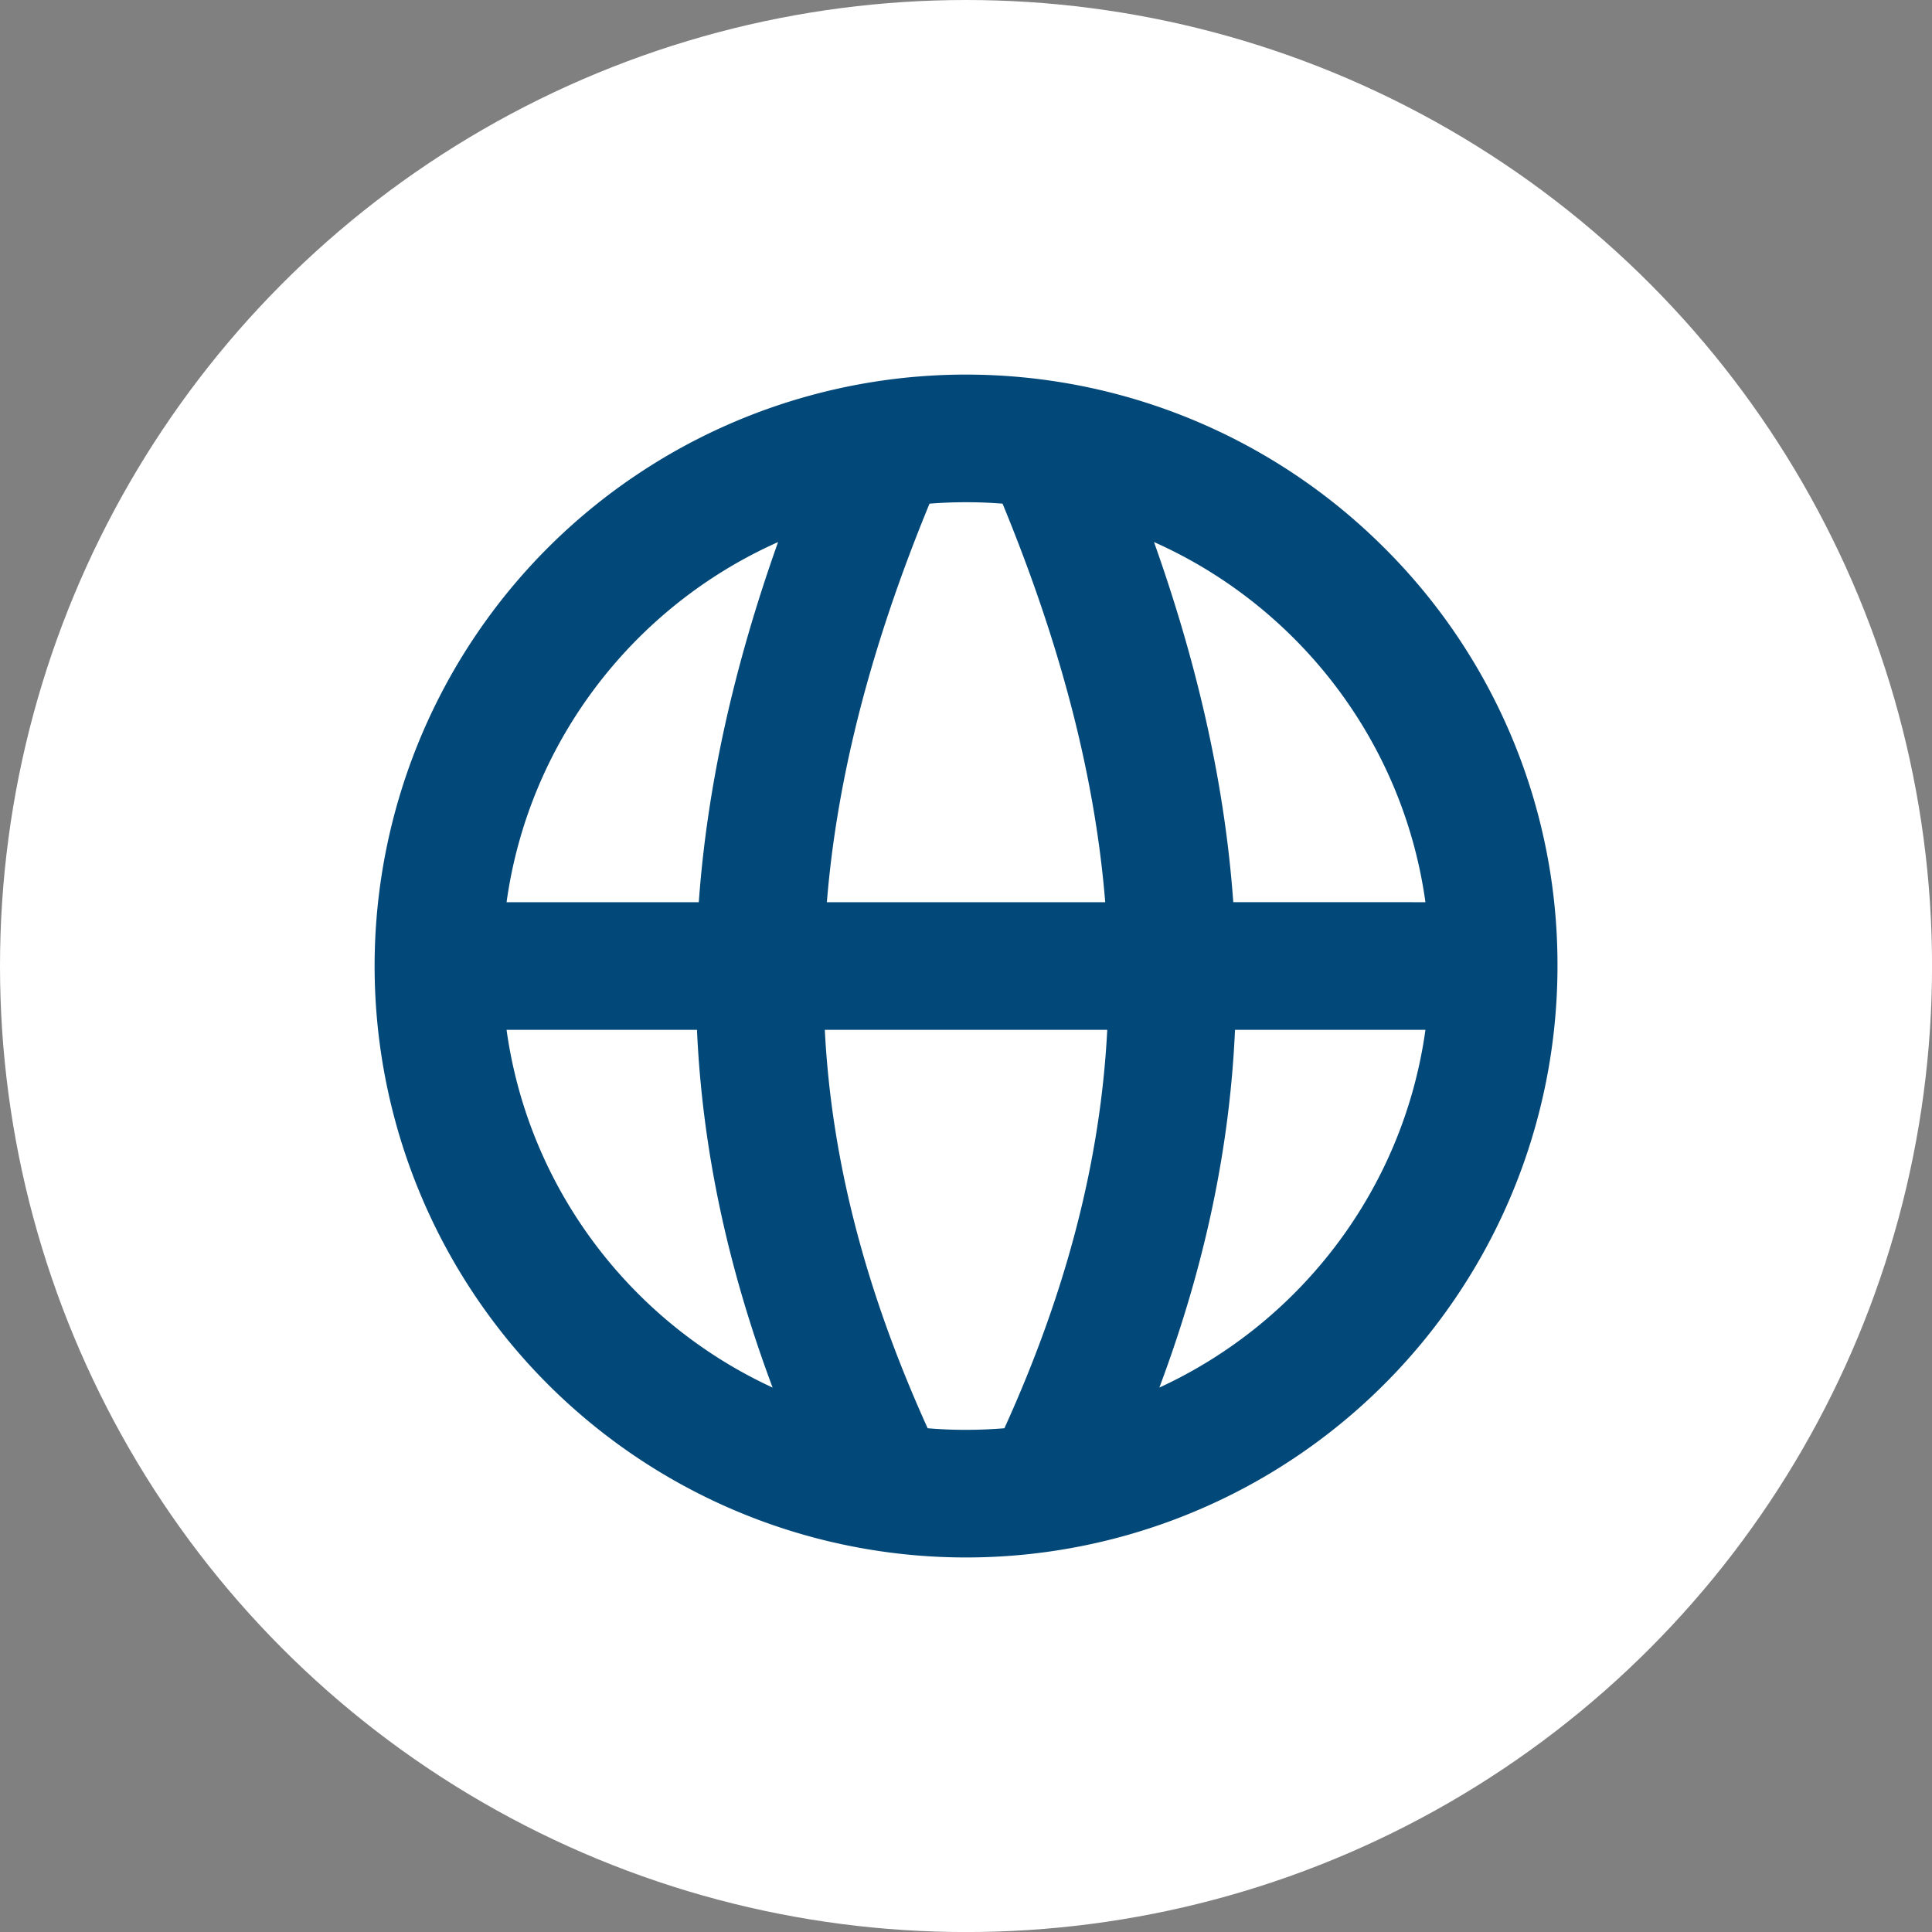
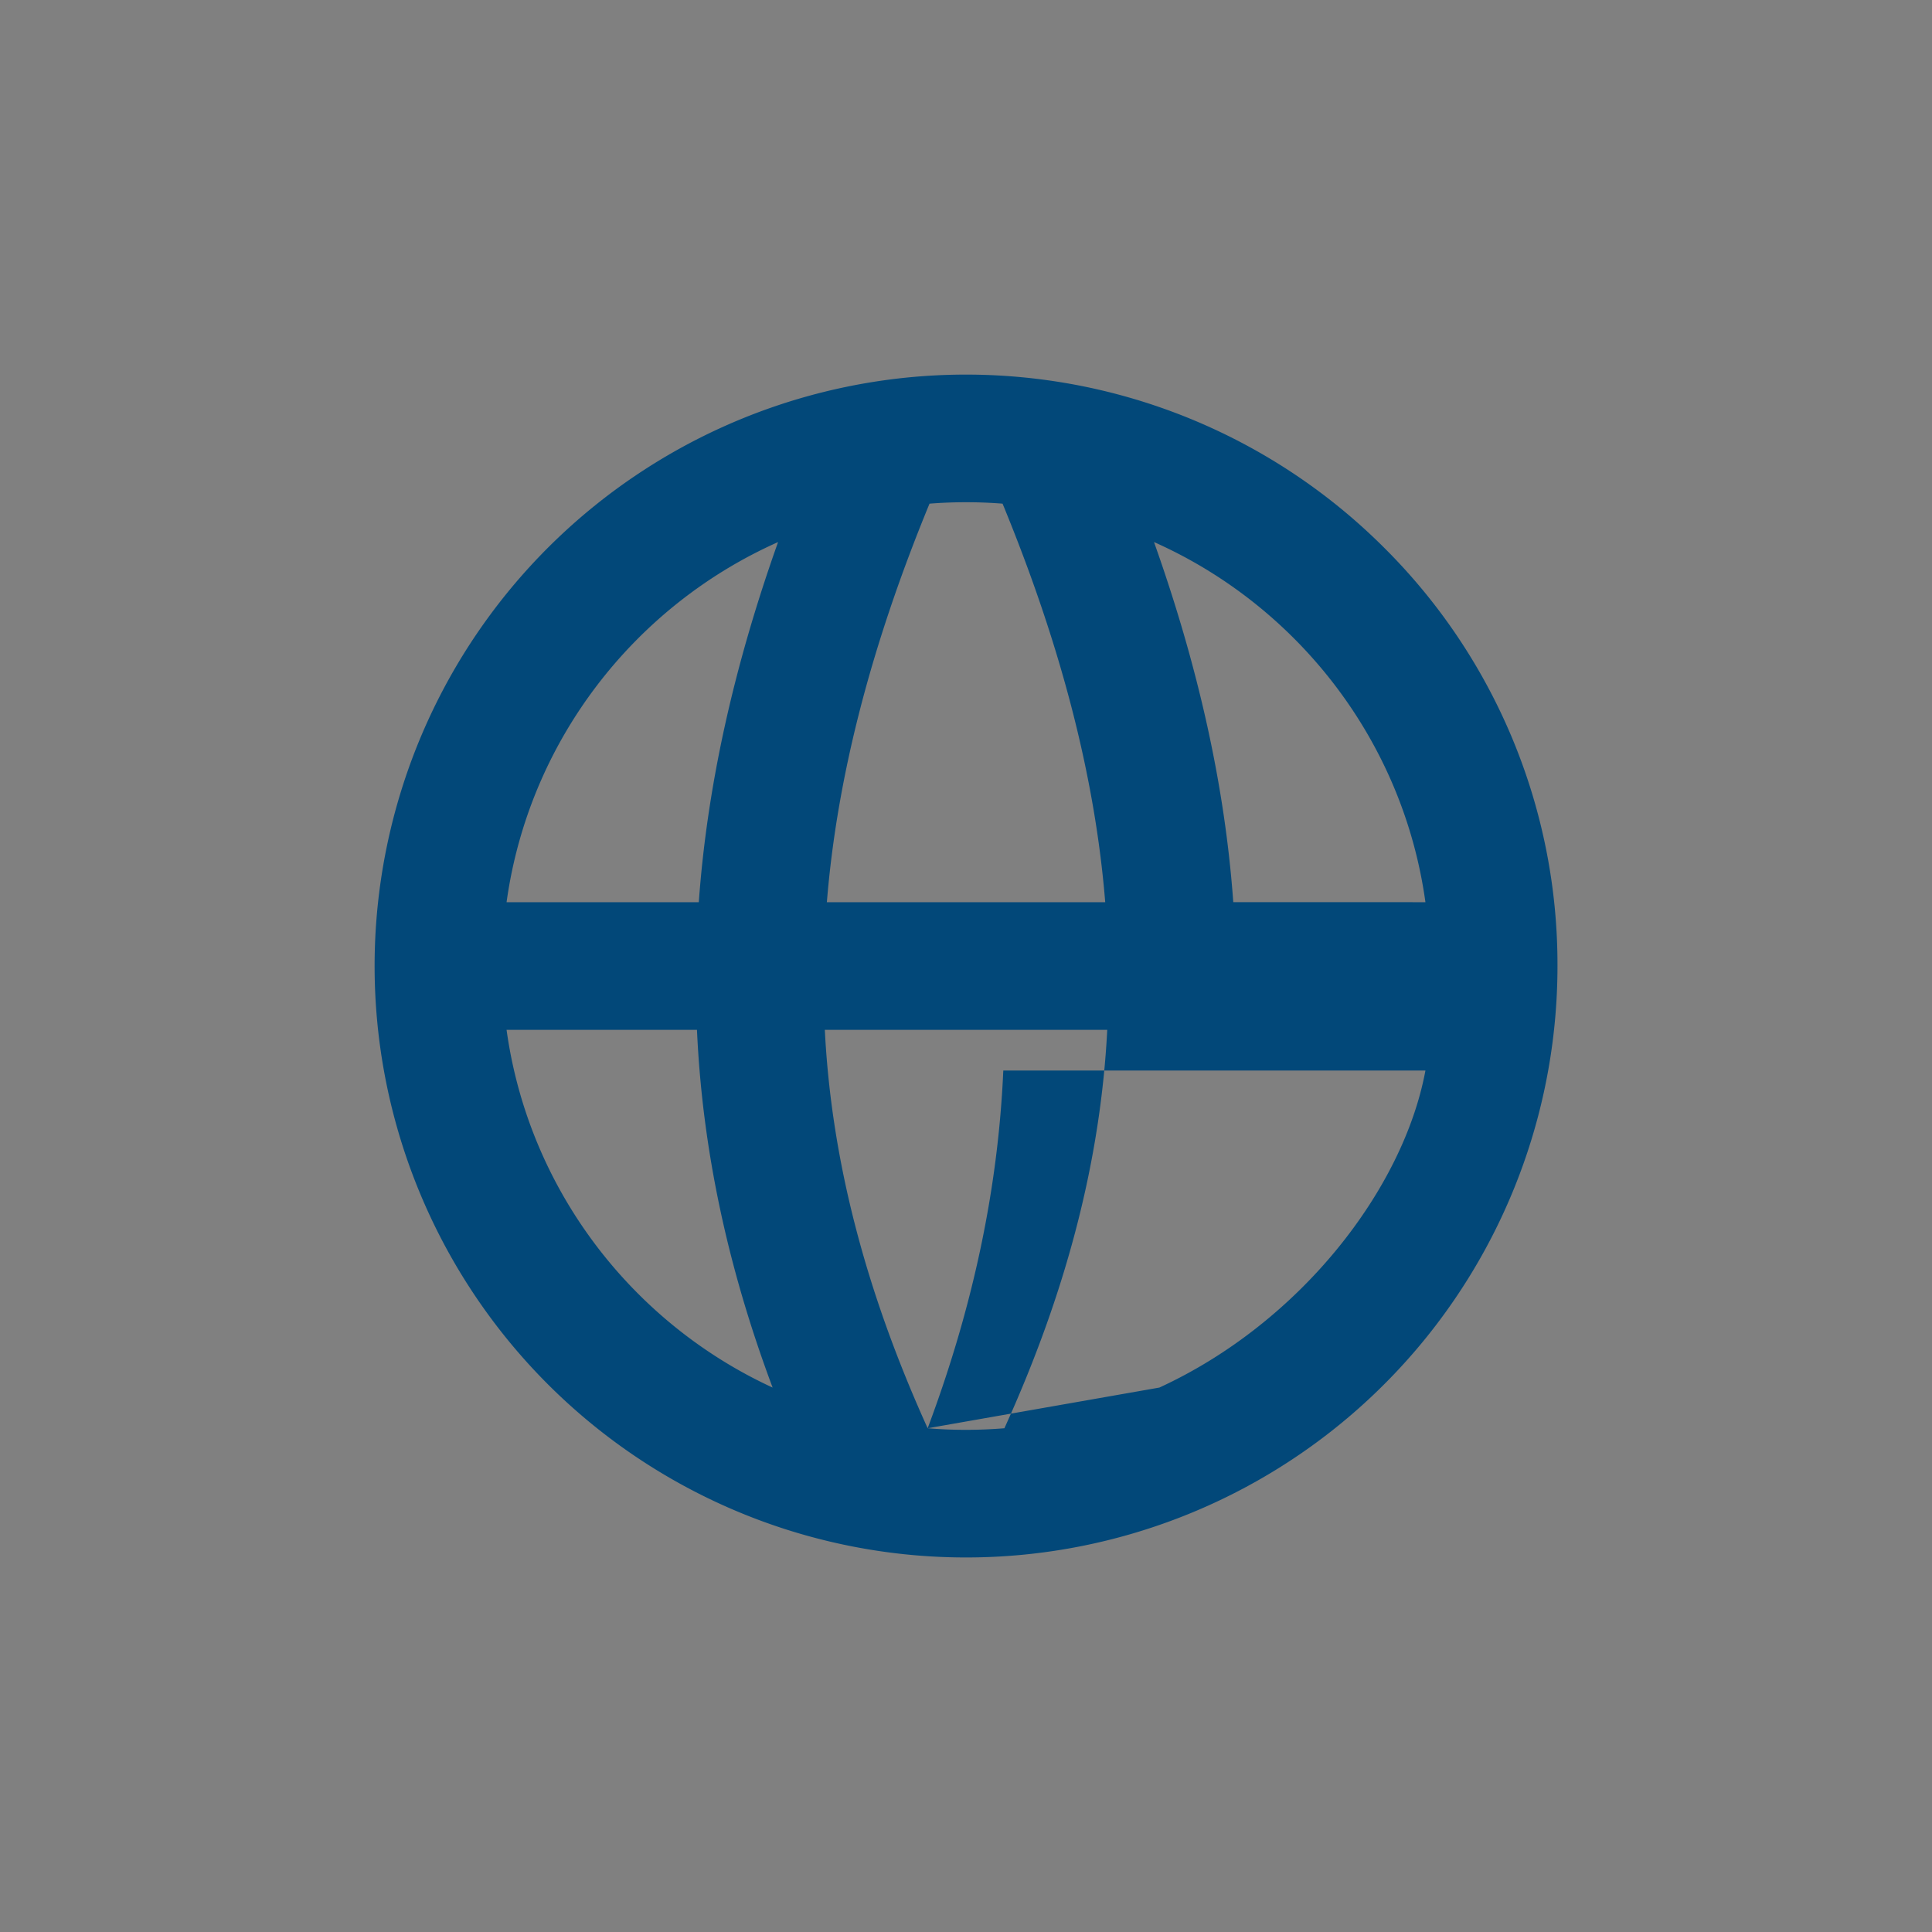
<svg xmlns="http://www.w3.org/2000/svg" fill="#000000" height="850.5" preserveAspectRatio="xMidYMid meet" version="1" viewBox="0.0 0.0 850.5 850.5" width="850.5" zoomAndPan="magnify">
  <rect x="0.0" y="0.0" width="850.5" height="850.5" fill="#808080" stroke="none" />
  <g id="change1_1">
-     <circle cx="425.26" cy="425.26" fill="#ffffff" r="425.26" />
-   </g>
+     </g>
  <g id="change2_1">
-     <path d="M609.37,241.16a260.36,260.36,0,1,0,76.26,184.1A258.65,258.65,0,0,0,609.37,241.16Zm18.13,156H542.91c-3.64-50.63-15.19-103.09-34.9-158.54C571.29,266.79,617.69,326.21,627.5,397.17ZM441.35,221.72c25.81,62.66,40.73,120.52,45.19,175.45H364c4.46-54.93,19.38-112.79,45.19-175.45q8-.63,16.09-.63T441.35,221.72Zm-98.83,16.91c-19.71,55.45-31.25,107.91-34.9,158.54H223C232.84,326.21,279.24,266.79,342.52,238.63ZM223,453.36h83.82c2.34,52.06,13.33,104.1,33.3,157.47C278.08,582.25,232.72,523.43,223,453.36ZM408.37,628.74C381,568.32,366,510.62,363.1,453.36H487.43c-2.94,57.26-17.85,115-45.27,175.38q-8.36.69-16.89.7T408.37,628.74Zm102-17.91c20-53.37,31-105.41,33.3-157.47H627.5C617.81,523.43,572.45,582.25,510.38,610.83Z" fill="#024879" />
+     <path d="M609.37,241.16a260.36,260.36,0,1,0,76.26,184.1A258.65,258.65,0,0,0,609.37,241.16Zm18.13,156H542.91c-3.64-50.63-15.19-103.09-34.9-158.54C571.29,266.79,617.69,326.21,627.5,397.17ZM441.35,221.72c25.81,62.66,40.73,120.52,45.19,175.45H364c4.46-54.93,19.38-112.79,45.19-175.45q8-.63,16.09-.63T441.35,221.72Zm-98.83,16.91c-19.71,55.45-31.25,107.91-34.9,158.54H223C232.84,326.21,279.24,266.79,342.52,238.63ZM223,453.36h83.82c2.34,52.06,13.33,104.1,33.3,157.47C278.08,582.25,232.72,523.43,223,453.36ZM408.37,628.74C381,568.32,366,510.62,363.1,453.36H487.43c-2.94,57.26-17.85,115-45.27,175.38q-8.36.69-16.89.7T408.37,628.74Zc20-53.37,31-105.41,33.3-157.47H627.5C617.81,523.43,572.45,582.25,510.38,610.83Z" fill="#024879" />
  </g>
</svg>